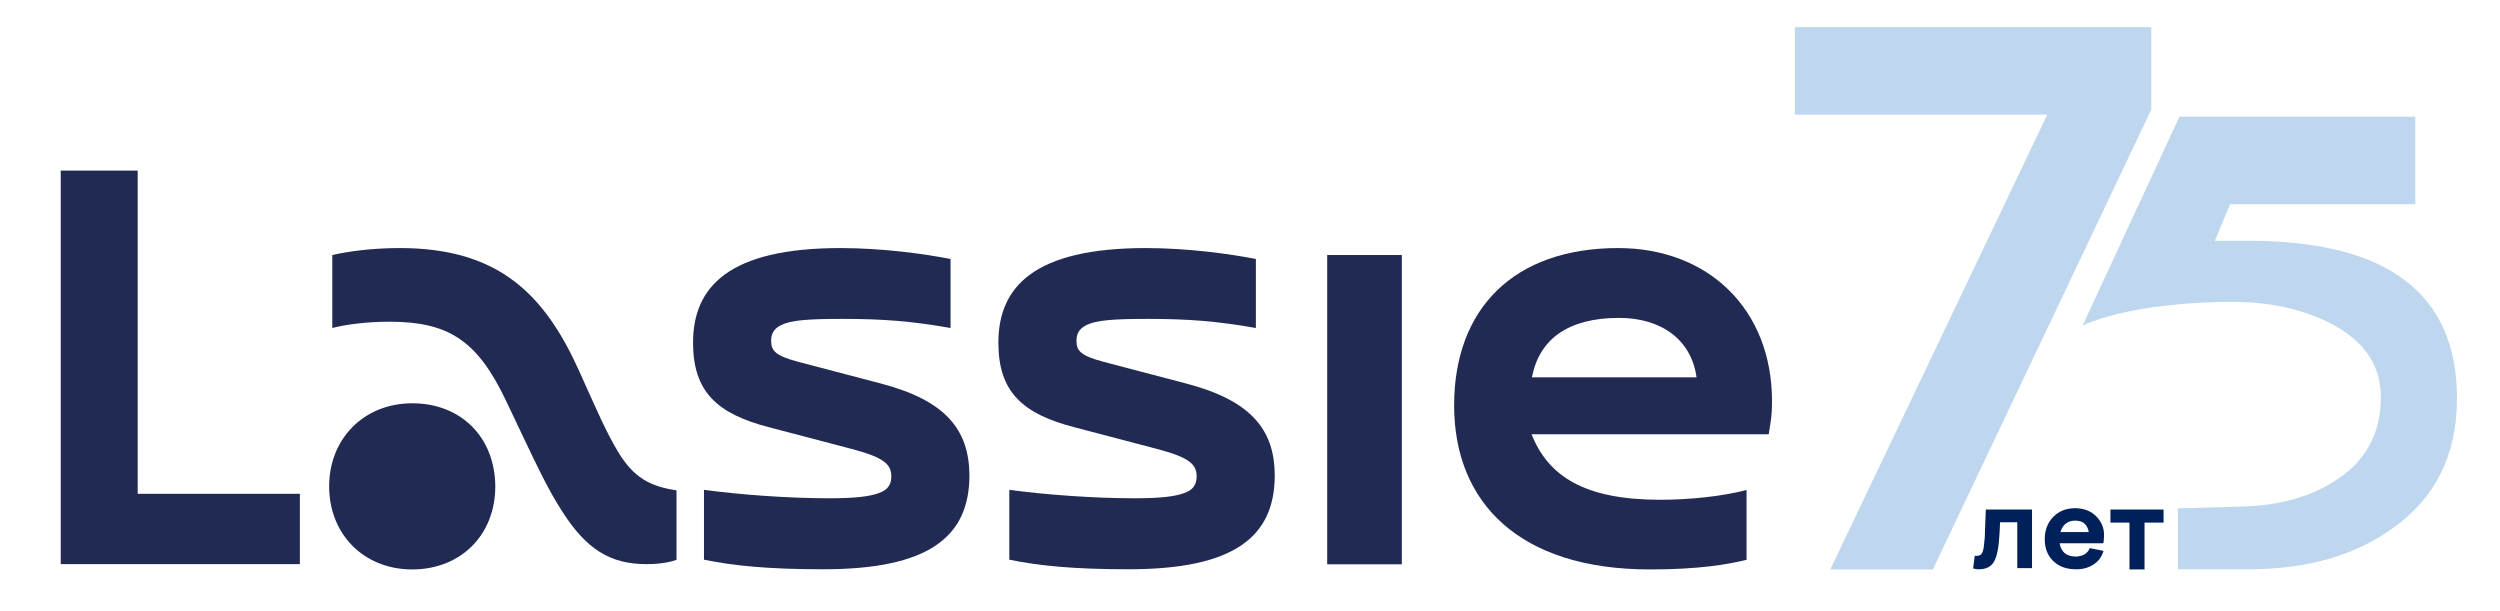
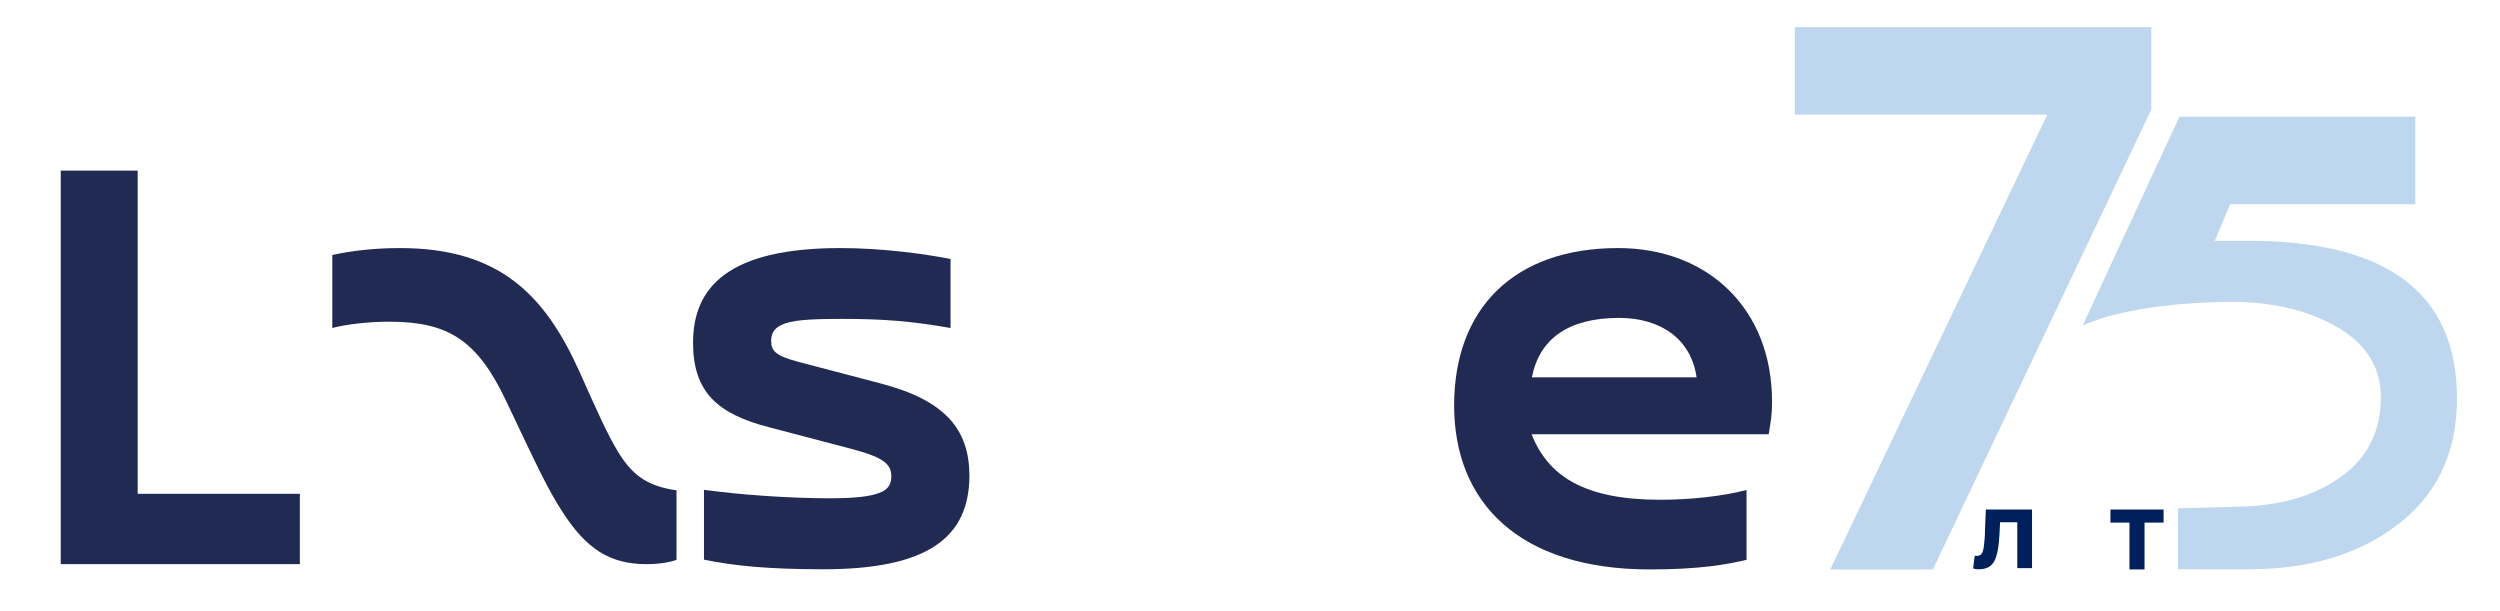
<svg xmlns="http://www.w3.org/2000/svg" version="1.1" id="Слой_1" x="0px" y="0px" viewBox="0 0 1510.7 369.3" style="enable-background:new 0 0 1510.7 369.3;" xml:space="preserve">
  <style type="text/css">
	.st0{fill:#BED7EE;}
	.st1{fill:#00205C;}
	.st2{fill:#212A53;}
</style>
  <g>
    <g>
      <path class="st0" d="M1168,344.1h-62l131.1-274.8h-152.5V16.4H1300v49.8L1168,344.1z" />
    </g>
    <g>
      <path class="st1" d="M1192.3,343.5l1-7.7c0.3,0,0.6,0.1,0.7,0.1c0.1,0,0.3,0,0.4,0c1.5,0,2.6-0.5,3.2-1.5c0.6-1,1.1-2.7,1.3-5.2    c0.1-1.1,0.3-2.4,0.4-3.9c0.1-1.5,0.2-3.2,0.2-5.3l0.5-12.1h27.9v35.4h-8.9v-27.7h-10.4l-0.3,6.4c-0.4,8.3-1.5,14.1-3.3,17.3    c-1.8,3.2-4.9,4.7-9.2,4.7c-0.6,0-1.2,0-1.8-0.1C1193.6,343.8,1192.9,343.7,1192.3,343.5z" />
-       <path class="st1" d="M1270.1,316.9c-0.8-1.8-2-3.5-3.5-5c-2.8-2.8-6.4-4.3-10.6-4.7c-0.7-0.1-1.4-0.1-2.1-0.1    c-5.3,0-9.7,1.7-13.2,5.3c-3.4,3.5-5.1,8-5.1,13.4c0,5.5,1.7,9.9,5.1,13.2c3.4,3.3,8,5,13.6,5c0.6,0,1.1,0,1.7,0    c3.5-0.2,6.6-1.2,9.1-2.9c3-1.9,5-4.7,6-8.2l-8.3-1.7c-0.7,1.7-1.7,2.9-3.2,3.8c-1,0.6-2.3,1-3.7,1.2c-0.5,0.1-1.1,0.1-1.7,0.1    c-2.7,0-4.8-0.7-6.5-2c-1.6-1.4-2.7-3.4-3.1-6h26.4c0.1-0.7,0.2-1.4,0.3-2c0-0.3,0-0.5,0-0.8c0.1-0.4,0.1-0.8,0.1-1.2    C1271.6,321.6,1271.1,319.1,1270.1,316.9z M1245.1,321.5c0.6-2.2,1.7-3.9,3.2-5.1c1.6-1.2,3.5-1.8,5.7-1.8c0.7,0,1.4,0.1,2.1,0.2    c1.3,0.2,2.5,0.7,3.4,1.5c1.4,1.2,2.3,2.9,2.7,5.2H1245.1z" />
    </g>
    <polygon class="st1" points="1307.4,307.9 1307.4,315.8 1295.9,315.8 1295.9,344.1 1286.8,344.1 1286.8,315.8 1275.3,315.8    1275.3,307.9  " />
    <path class="st0" d="M1484.7,240.7c0,34-12.9,60.2-38.8,78.5c-22.9,16.5-51.9,24.8-87.1,24.8h-42.7v-36.8l38-1.1   c22-0.5,40.6-5.4,55.7-14.8c19.3-11.7,28.9-28.8,28.9-51.3c0-19.8-10.7-34.9-32-45.4c-16.6-8.1-36-12.2-58.2-12.2   c-16.8,0-62.1,1.7-90,14.3l58.5-126.2h142.5v52.9h-111.9l-9.2,22.1c3.6,0,7.2,0,10.8,0h9.4C1442.6,145.5,1484.7,177.2,1484.7,240.7   z" />
  </g>
  <g>
    <path class="st2" d="M532.1,231.7l-49.9-13.1c-13.8-3.7-16.2-6.7-16.2-12.7c0-4,1.4-7.2,6.1-9.5c5.9-2.9,16-3.7,37-3.7   c24.2,0,41.4,1.3,65.3,5.5v-41.7c-15.2-3-41-6.6-66.5-6.6c-67.5,0-89.1,23.4-89.1,57.2c0,29.7,14.6,43,46,51.1l49.9,13.1   c20.2,5.3,23.9,9.6,23.9,16.7c0,4.5-1.9,8-7.4,9.9c-5.5,2.1-14.3,3.2-30,3.2c-24.7,0-53.5-2.1-75.8-5.1v42.2   c18,3.7,38.8,5.8,72.1,5.8c63.2,0,88.3-19.2,88.3-56.8C585.6,259.4,571.2,241.9,532.1,231.7" />
    <path class="st2" d="M83.2,103.1H36.7v237.8h144.5v-42.5h-98V103.1z" />
-     <path class="st2" d="M249.1,243.7c-29,0-50.2,21.2-50.2,50.2s21,50.2,50.2,50.2c29.2,0,50.2-20.7,50.2-50.2   C299.1,264.2,278.6,243.7,249.1,243.7z" />
    <path class="st2" d="M373.4,272.9c-7.1-11.9-12.2-23.7-23.6-49.1c-20.8-45.9-48.4-73.9-108.1-73.9c-16.8,0-30.6,1.9-40.9,4.2v44.1   c8-2.1,20.8-3.8,34.5-3.8c35.6,0,53.1,11.2,70.4,47.6c19.1,40.2,25,53.1,34,67c14.6,22.9,29,31.9,51,31.9c9.3,0,15.4-1.6,18.1-2.6   v-42C392.4,293.9,382.7,288.3,373.4,272.9" />
-     <path class="st2" d="M716.6,231.7l-49.9-13.1c-13.8-3.7-16.2-6.7-16.2-12.7c0-4,1.4-7.2,6.1-9.5c5.9-2.9,16-3.7,37-3.7   c24.2,0,41.4,1.3,65.3,5.5v-41.7c-15.2-3-41-6.6-66.5-6.6c-67.5,0-89.1,23.4-89.1,57.2c0,29.7,14.6,43,46,51.1l49.9,13.1   c20.2,5.3,23.9,9.6,23.9,16.7c0,4.5-1.9,8-7.4,9.9c-5.5,2.1-14.3,3.2-30,3.2c-24.7,0-53.5-2.1-75.8-5.1v42.2   c18,3.7,38.8,5.8,72.1,5.8c63.2,0,88.3-19.2,88.3-56.8C770.2,259.4,755.7,241.9,716.6,231.7" />
    <path class="st2" d="M925.7,228c4.5-23.2,22-35.9,52.7-35.9c25.3,0,43.6,13,46.8,35.9H925.7L925.7,228z M1070.8,242.6   c0-56.1-38.8-92.7-93-92.7c-63,0-99.1,36.6-99.1,95.1s39.1,99.1,118.3,99.1c29.7,0,46.7-3,58.4-5.8v-42.2   c-14.6,3.8-34.1,5.9-52.1,5.9c-46,0-67.8-14.3-77.8-39.6h143.3C1070.1,254.1,1070.8,251.1,1070.8,242.6" />
-     <path class="st2" d="M847.1,154.1h-45.1V341h45.1V154.1z" />
  </g>
</svg>